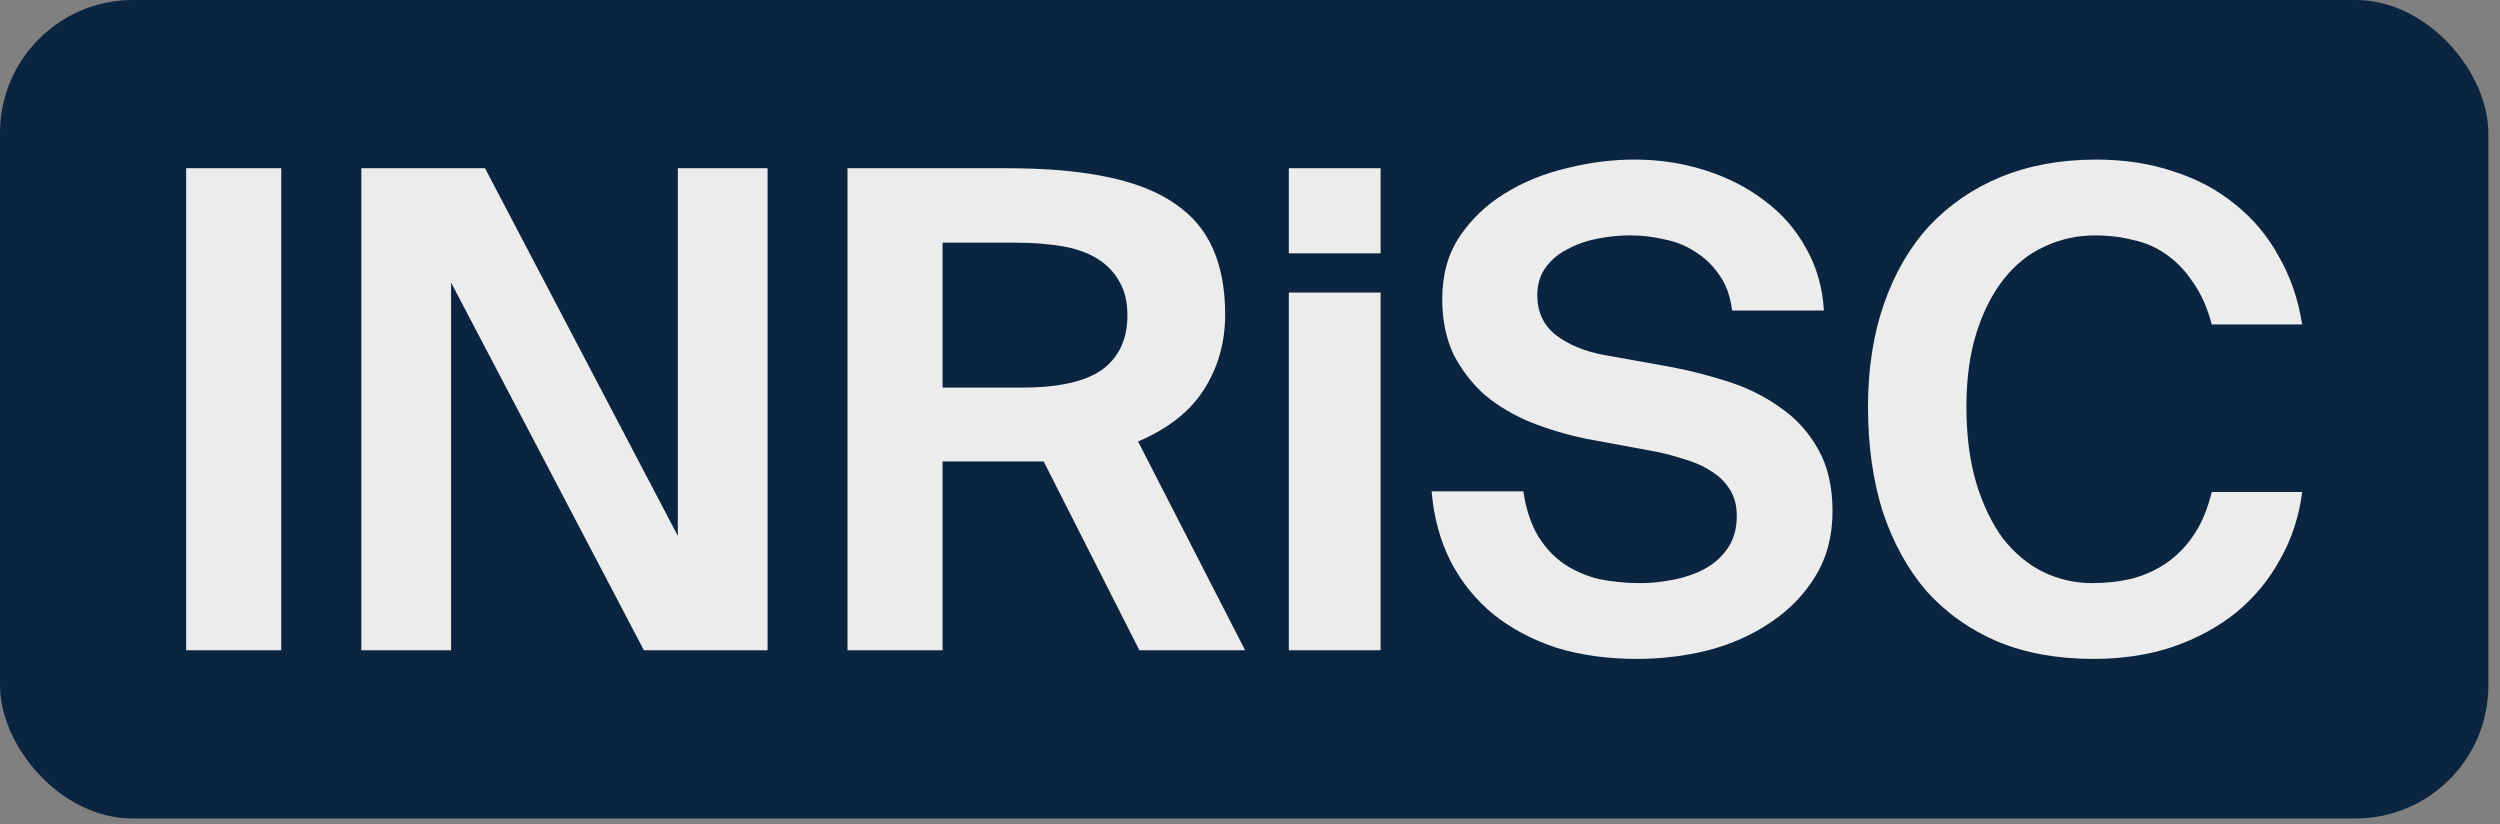
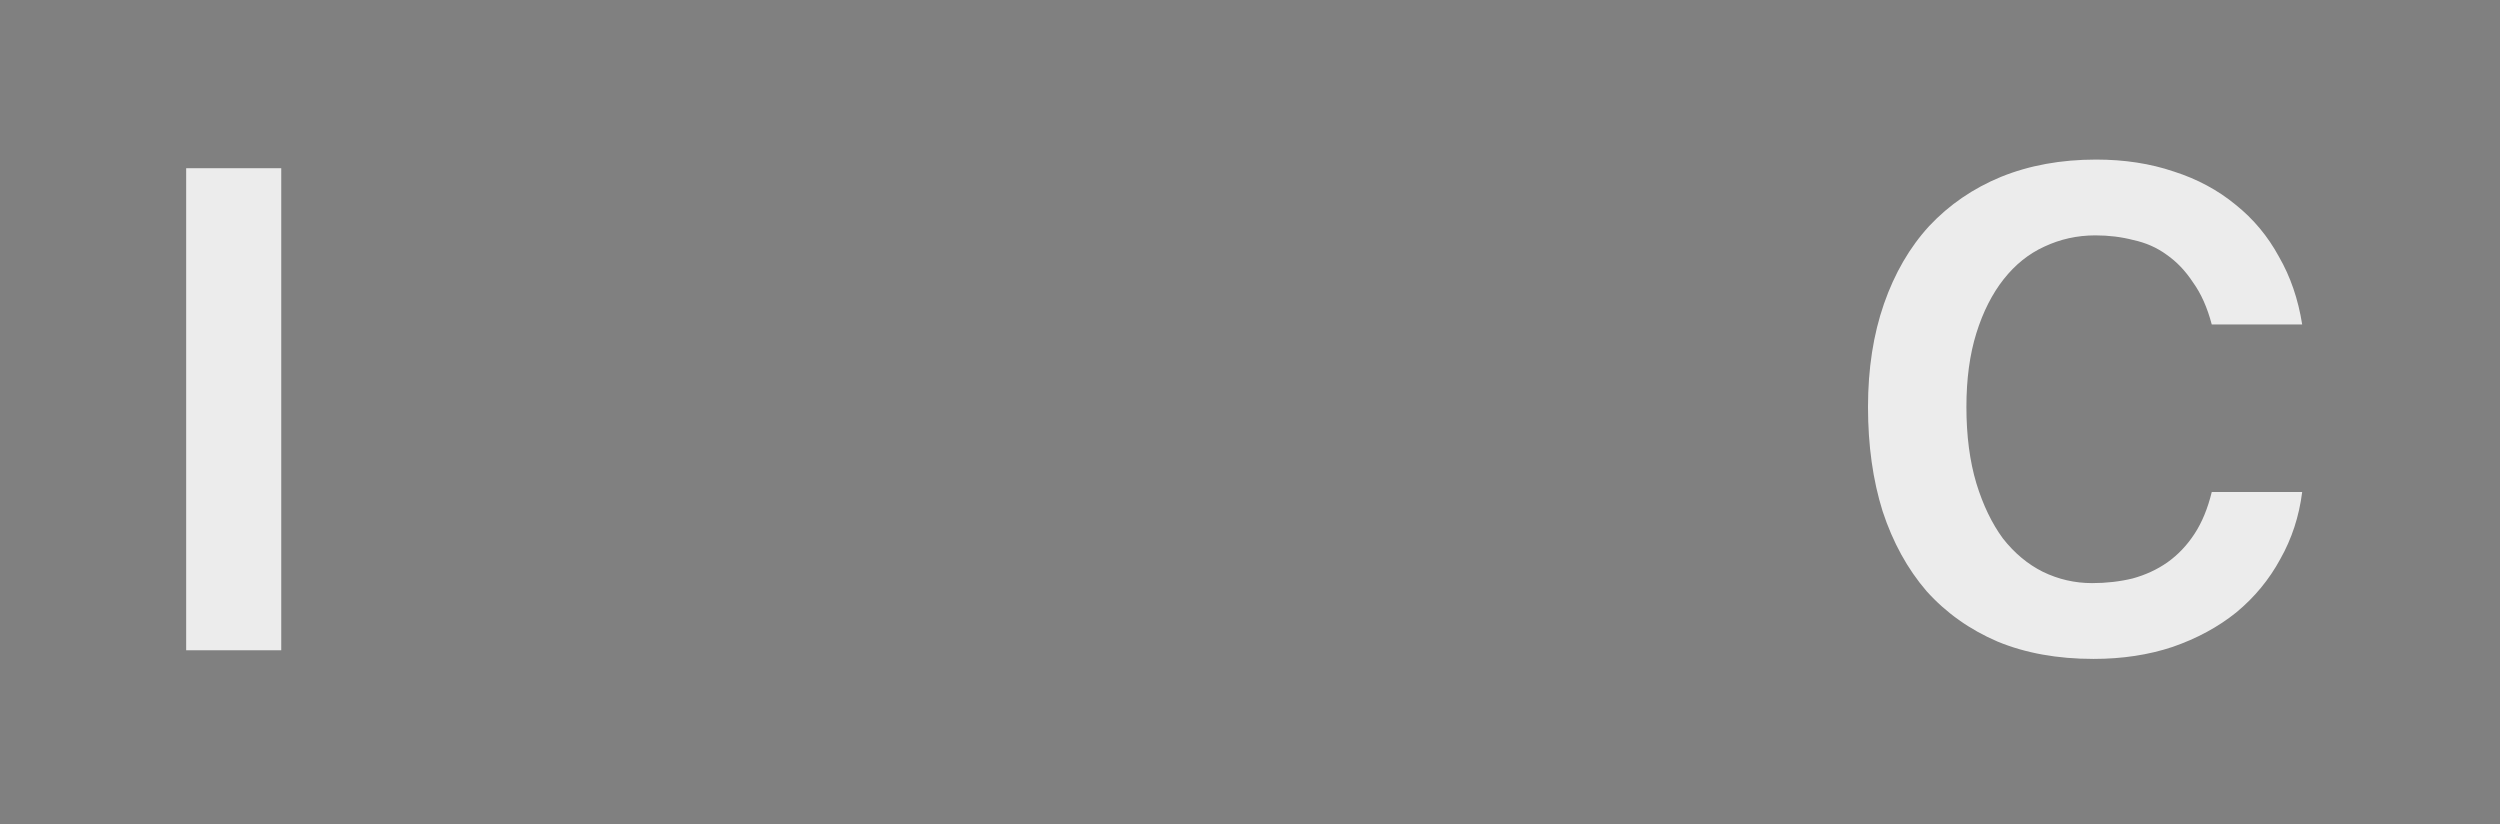
<svg xmlns="http://www.w3.org/2000/svg" width="94" height="31" viewBox="0 0 94 31" fill="none">
  <rect x="0" y="0" width="94" height="31" fill="#808080" stroke="none" />
-   <rect width="93.562" height="30.775" rx="5" fill="#0B243F" />
  <path d="M10.575 24.45H7V6.325H10.575V24.45Z" fill="#ECECEC" />
-   <path d="M24.211 24.45L16.961 10.625V24.45H13.586V6.325H18.236L25.486 20.15V6.325H28.861V24.45H24.211Z" fill="#ECECEC" />
-   <path d="M39.241 17.35H38.391H35.441V24.45H31.866V6.325H37.816C39.316 6.325 40.583 6.433 41.616 6.65C42.666 6.867 43.516 7.2 44.166 7.65C44.833 8.1 45.316 8.675 45.616 9.375C45.916 10.058 46.066 10.875 46.066 11.825C46.066 12.875 45.8 13.817 45.266 14.65C44.749 15.467 43.925 16.117 42.791 16.6L46.816 24.45H42.841L39.241 17.35ZM35.441 9.125V14.575H38.391C39.791 14.575 40.808 14.35 41.441 13.9C42.075 13.433 42.391 12.75 42.391 11.85C42.391 11.333 42.283 10.9 42.066 10.55C41.866 10.2 41.583 9.917 41.216 9.7C40.849 9.483 40.408 9.333 39.891 9.25C39.374 9.167 38.816 9.125 38.216 9.125H35.441Z" fill="#ECECEC" />
-   <path d="M51.91 11V24.45H48.46V11H51.91ZM51.91 6.325V9.525H48.46V6.325H51.91Z" fill="#ECECEC" />
-   <path d="M59.653 16.5C58.92 16.35 58.22 16.142 57.553 15.875C56.903 15.608 56.328 15.267 55.828 14.85C55.345 14.417 54.953 13.908 54.653 13.325C54.37 12.725 54.228 12.033 54.228 11.25C54.228 10.333 54.445 9.55 54.878 8.9C55.328 8.233 55.895 7.692 56.578 7.275C57.278 6.842 58.053 6.525 58.903 6.325C59.77 6.108 60.62 6 61.453 6C62.386 6 63.27 6.133 64.103 6.4C64.953 6.667 65.703 7.05 66.353 7.55C67.003 8.033 67.52 8.625 67.903 9.325C68.303 10.025 68.528 10.808 68.578 11.675H65.128C65.061 11.142 64.903 10.7 64.653 10.35C64.403 9.983 64.103 9.692 63.753 9.475C63.403 9.242 63.011 9.083 62.578 9C62.145 8.9 61.72 8.85 61.303 8.85C60.886 8.85 60.47 8.892 60.053 8.975C59.636 9.058 59.261 9.192 58.928 9.375C58.595 9.542 58.32 9.775 58.103 10.075C57.903 10.358 57.803 10.7 57.803 11.1C57.803 11.733 58.036 12.233 58.503 12.6C58.986 12.967 59.595 13.217 60.328 13.35L62.703 13.775C63.437 13.908 64.17 14.092 64.903 14.325C65.653 14.558 66.32 14.883 66.903 15.3C67.503 15.7 67.987 16.225 68.353 16.875C68.72 17.508 68.903 18.292 68.903 19.225C68.903 20.158 68.686 20.975 68.253 21.675C67.837 22.358 67.278 22.933 66.578 23.4C65.895 23.867 65.112 24.217 64.228 24.45C63.361 24.667 62.47 24.775 61.553 24.775C60.437 24.775 59.42 24.633 58.503 24.35C57.603 24.05 56.82 23.633 56.153 23.1C55.486 22.55 54.953 21.892 54.553 21.125C54.153 20.342 53.911 19.458 53.828 18.475H57.278C57.378 19.142 57.562 19.7 57.828 20.15C58.095 20.583 58.42 20.933 58.803 21.2C59.203 21.467 59.645 21.658 60.128 21.775C60.628 21.875 61.145 21.925 61.678 21.925C62.078 21.925 62.486 21.883 62.903 21.8C63.337 21.717 63.728 21.583 64.078 21.4C64.445 21.2 64.737 20.942 64.953 20.625C65.186 20.292 65.303 19.883 65.303 19.4C65.303 19.017 65.22 18.692 65.053 18.425C64.886 18.142 64.653 17.908 64.353 17.725C64.053 17.525 63.695 17.367 63.278 17.25C62.878 17.117 62.437 17.008 61.953 16.925L59.653 16.5Z" fill="#ECECEC" />
  <path d="M86.562 18.5C86.446 19.417 86.171 20.258 85.737 21.025C85.321 21.792 84.771 22.458 84.087 23.025C83.404 23.575 82.604 24.008 81.687 24.325C80.787 24.625 79.796 24.775 78.712 24.775C77.362 24.775 76.162 24.558 75.112 24.125C74.062 23.675 73.171 23.042 72.437 22.225C71.721 21.392 71.171 20.392 70.787 19.225C70.421 18.058 70.237 16.75 70.237 15.3C70.237 13.867 70.437 12.575 70.837 11.425C71.237 10.275 71.804 9.3 72.537 8.5C73.287 7.7 74.187 7.083 75.237 6.65C76.304 6.217 77.496 6 78.812 6C79.879 6 80.854 6.15 81.737 6.45C82.621 6.733 83.396 7.15 84.062 7.7C84.729 8.233 85.271 8.883 85.687 9.65C86.121 10.4 86.412 11.25 86.562 12.2H83.162C82.996 11.567 82.762 11.042 82.462 10.625C82.179 10.192 81.846 9.842 81.462 9.575C81.096 9.308 80.679 9.125 80.212 9.025C79.762 8.908 79.287 8.85 78.787 8.85C78.104 8.85 77.462 8.992 76.862 9.275C76.279 9.542 75.771 9.95 75.337 10.5C74.904 11.05 74.562 11.725 74.312 12.525C74.062 13.325 73.937 14.25 73.937 15.3C73.937 16.383 74.062 17.342 74.312 18.175C74.562 18.992 74.896 19.683 75.312 20.25C75.746 20.8 76.246 21.217 76.812 21.5C77.396 21.783 78.012 21.925 78.662 21.925C79.196 21.925 79.704 21.867 80.187 21.75C80.671 21.617 81.104 21.417 81.487 21.15C81.887 20.867 82.229 20.508 82.512 20.075C82.796 19.642 83.012 19.117 83.162 18.5H86.562Z" fill="#ECECEC" />
</svg>